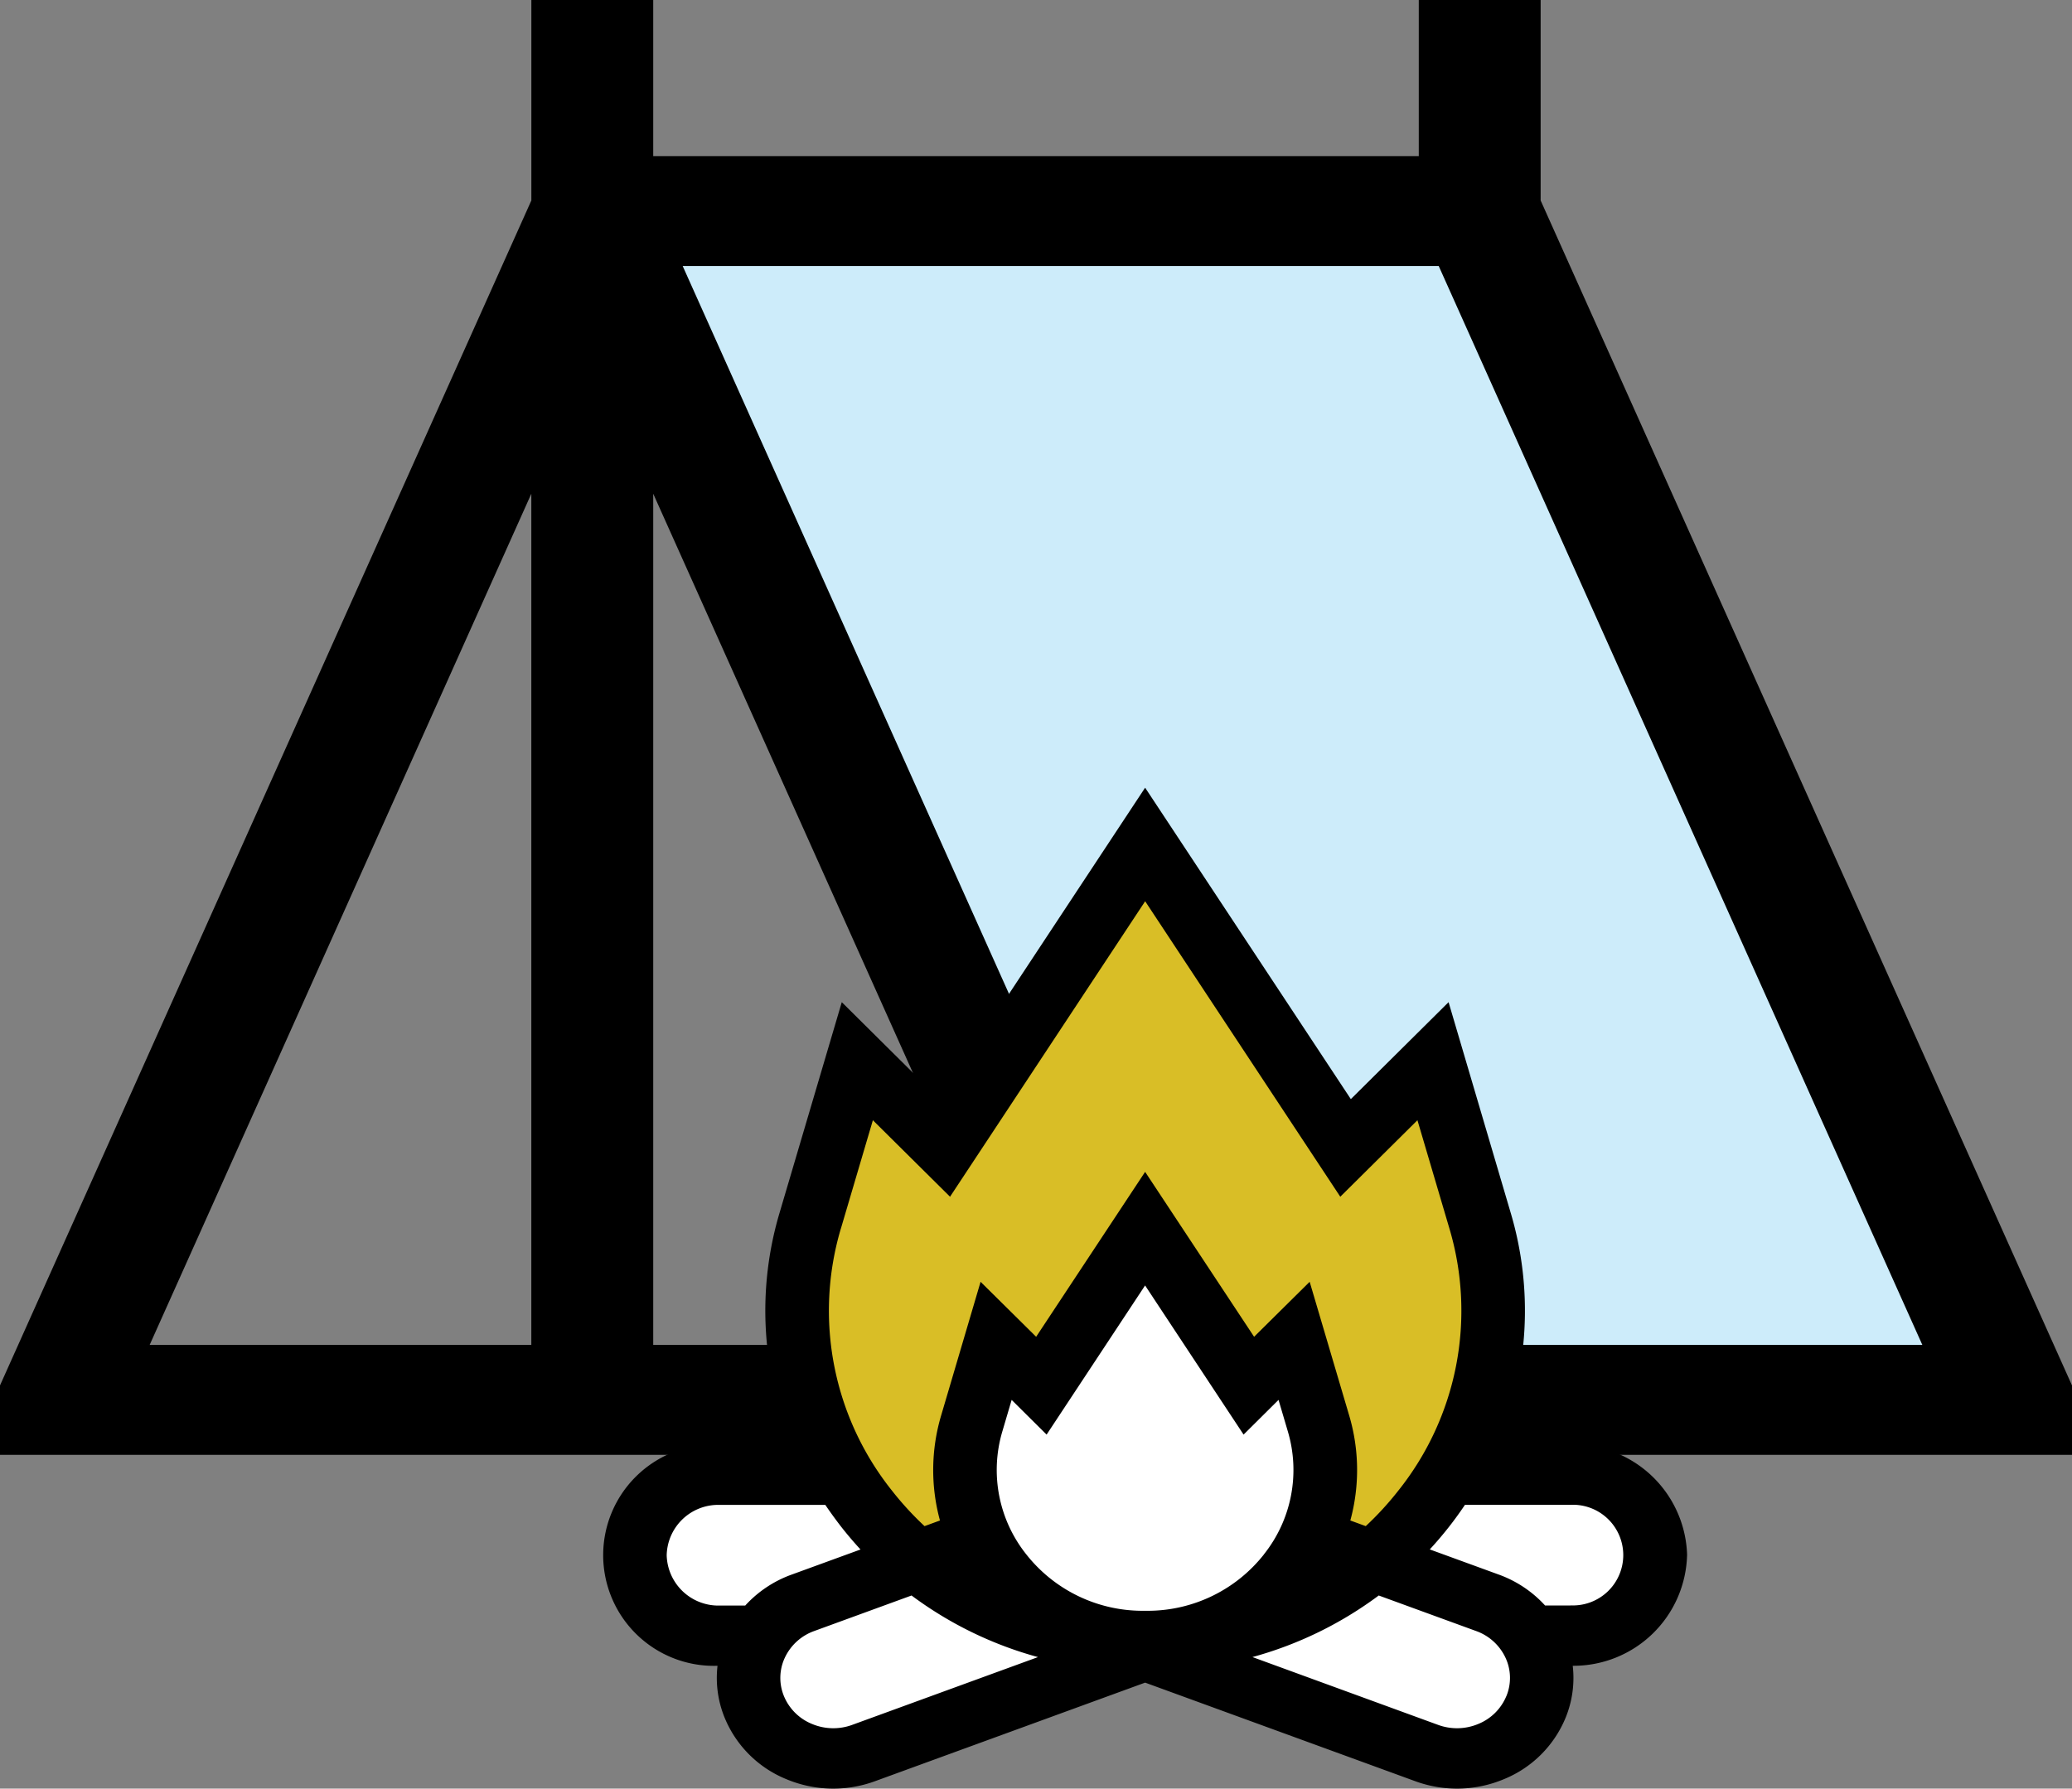
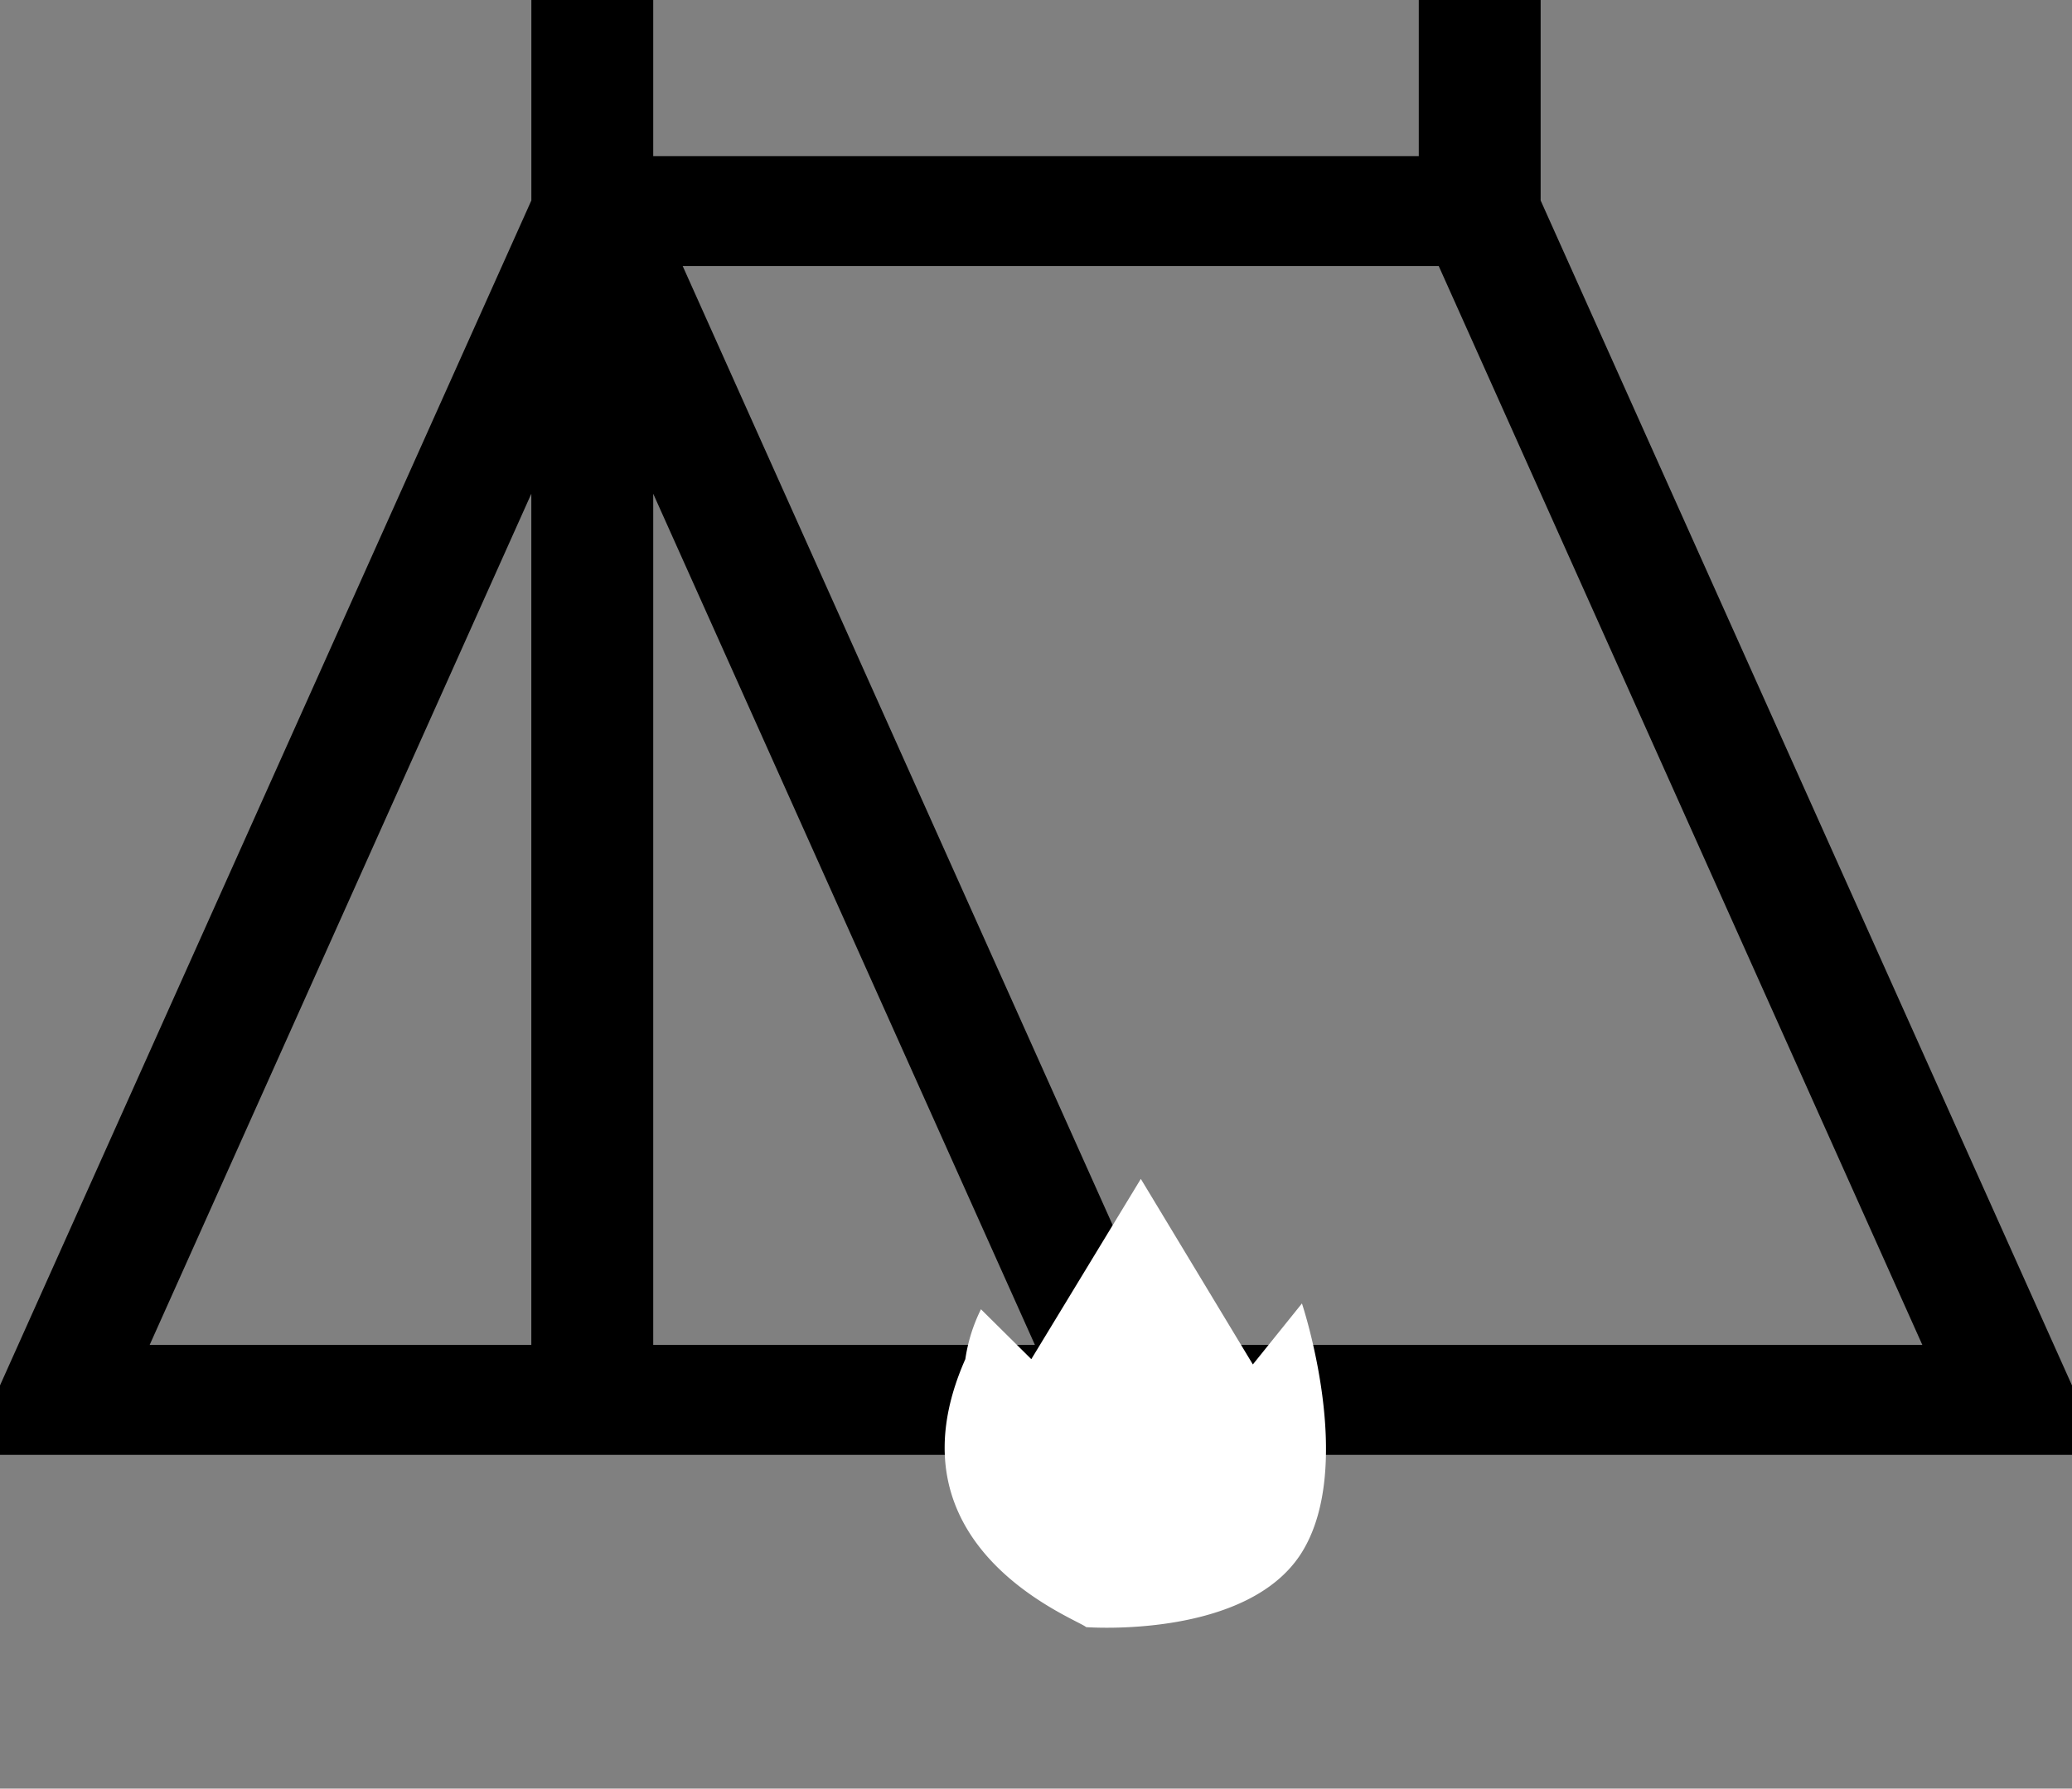
<svg xmlns="http://www.w3.org/2000/svg" width="60.293" height="52.058" viewBox="0 0 60.293 52.058">
  <rect x="0" y="0" width="60.293" height="52.058" fill="#808080" stroke="none" />
  <g id="camp" transform="translate(0 0)">
    <g id="part_1" data-name="part 1" transform="translate(0)">
-       <path id="Path_9212" data-name="Path 9212" d="M30.684,5.6H7l12.785,34.25,25.36-.99Z" transform="translate(12.38 1.086)" fill="#cdecfa" />
      <path id="Path_9210" data-name="Path 9210" d="M44.831,62.59V56.756H41.285V61.3H19.008V56.756H15.462V62.59L0,97.079V99.1H60.293V97.079Zm-29.37,8.536V95.9H4.355ZM19.008,95.9V71.126L30.115,95.9H19.008Zm14.933,0L19.866,64.5h22L55.938,95.9Z" transform="translate(0 -56.756)" />
    </g>
    <g id="part_1-2" data-name="part 1" transform="translate(17.552 22.926)">
-       <path id="Path_9211" data-name="Path 9211" d="M1.728,27.569s10.457-1.625,12.693-1.75,14.074,1.688,14.271,1.75,2.17.625,1.973,1.938a3.125,3.125,0,0,1-1.973,2.313,5.3,5.3,0,0,1-1.776,0s.526,2.063,0,2.75a2.037,2.037,0,0,1-2.433.938c-1.381-.312-8.813-3.125-8.813-3.125l-8.55,2.813s-1.578.7-2.3,0-.592-2.812-.592-2.812l-1.841-.562S.84,31.132.676,30.069,1.728,27.569,1.728,27.569Z" transform="translate(0.035 -7.189)" fill="#fff" />
-       <path id="Path_9208" data-name="Path 9208" d="M1086.653,543.857c-.451-.429-10.673-4.143-6.314-14a8.729,8.729,0,0,1,.817-2.607l2.631,2.607,5.722-9.42,5.853,9.688,2.565-3.187s2.828,8.438,0,13S1086.653,543.857,1086.653,543.857Z" transform="translate(-1073.738 -519.245)" fill="#d9be26" />
      <path id="Path_9209" data-name="Path 9209" d="M1083.378,533.481c-.251-.239-5.944-2.307-3.516-7.8a4.858,4.858,0,0,1,.455-1.452l1.465,1.452,3.187-5.246,3.26,5.4,1.428-1.775s1.575,4.7,0,7.24S1083.378,533.481,1083.378,533.481Z" transform="translate(-1069.324 -509.049)" fill="#fff" />
-       <path id="Path_9206" data-name="Path 9206" d="M31.541,29.528a3.311,3.311,0,0,0-3.388-3.22H26.03a9.989,9.989,0,0,0,.373-6.761L24.6,13.431l-2.844,2.822L15.77,7.189,9.787,16.253,6.943,13.431,5.137,19.547a9.989,9.989,0,0,0,.373,6.761H3.388a3.222,3.222,0,1,0-.061,6.438,3.058,3.058,0,0,0,.206,1.508,3.275,3.275,0,0,0,1.785,1.787,3.528,3.528,0,0,0,2.592.064l7.86-2.869,7.86,2.869a3.528,3.528,0,0,0,2.592-.064,3.275,3.275,0,0,0,1.785-1.787,3.058,3.058,0,0,0,.206-1.508,3.307,3.307,0,0,0,3.327-3.218ZM6.917,20.021l.931-3.154,2.245,2.227,5.678-8.6,5.678,8.6,2.245-2.227.931,3.154a8.392,8.392,0,0,1-1.489,7.629,9.005,9.005,0,0,1-.946,1.031l-.449-.164a5.579,5.579,0,0,0-.036-3.066L20.558,21.57l-1.617,1.6-3.171-4.8-3.171,4.8-1.617-1.6L9.837,25.451A5.579,5.579,0,0,0,9.8,28.517l-.449.164a9.011,9.011,0,0,1-.946-1.031,8.392,8.392,0,0,1-1.489-7.629Zm12.308,9.486a4.308,4.308,0,0,1-3.342,1.638q-.113,0-.226,0a4.308,4.308,0,0,1-3.342-1.638,3.941,3.941,0,0,1-.7-3.582l.271-.918,1.017,1.01,2.866-4.341,2.866,4.341,1.017-1.01.271.918a3.941,3.941,0,0,1-.7,3.582Zm-17.377.02a1.5,1.5,0,0,1,1.54-1.464H6.464c.145.215.3.427.46.635q.27.344.564.663l-2.007.732a3.377,3.377,0,0,0-1.348.9H3.388a1.505,1.505,0,0,1-1.54-1.464Zm5.4,4.938a1.6,1.6,0,0,1-1.178-.029,1.488,1.488,0,0,1-.812-.812,1.388,1.388,0,0,1,.031-1.12,1.5,1.5,0,0,1,.855-.771L8.973,30.7a11.021,11.021,0,0,0,3.679,1.793Zm19.035-.841a1.489,1.489,0,0,1-.812.812,1.6,1.6,0,0,1-1.178.029l-5.4-1.973A11.021,11.021,0,0,0,22.568,30.7l2.83,1.033a1.5,1.5,0,0,1,.855.771,1.388,1.388,0,0,1,.031,1.12Zm1.87-2.633h-.745a3.376,3.376,0,0,0-1.348-.9l-2.007-.732q.294-.319.564-.663c.162-.207.315-.419.46-.635h3.075a1.465,1.465,0,1,1,0,2.927Z" transform="translate(0 -7.189)" />
    </g>
  </g>
</svg>